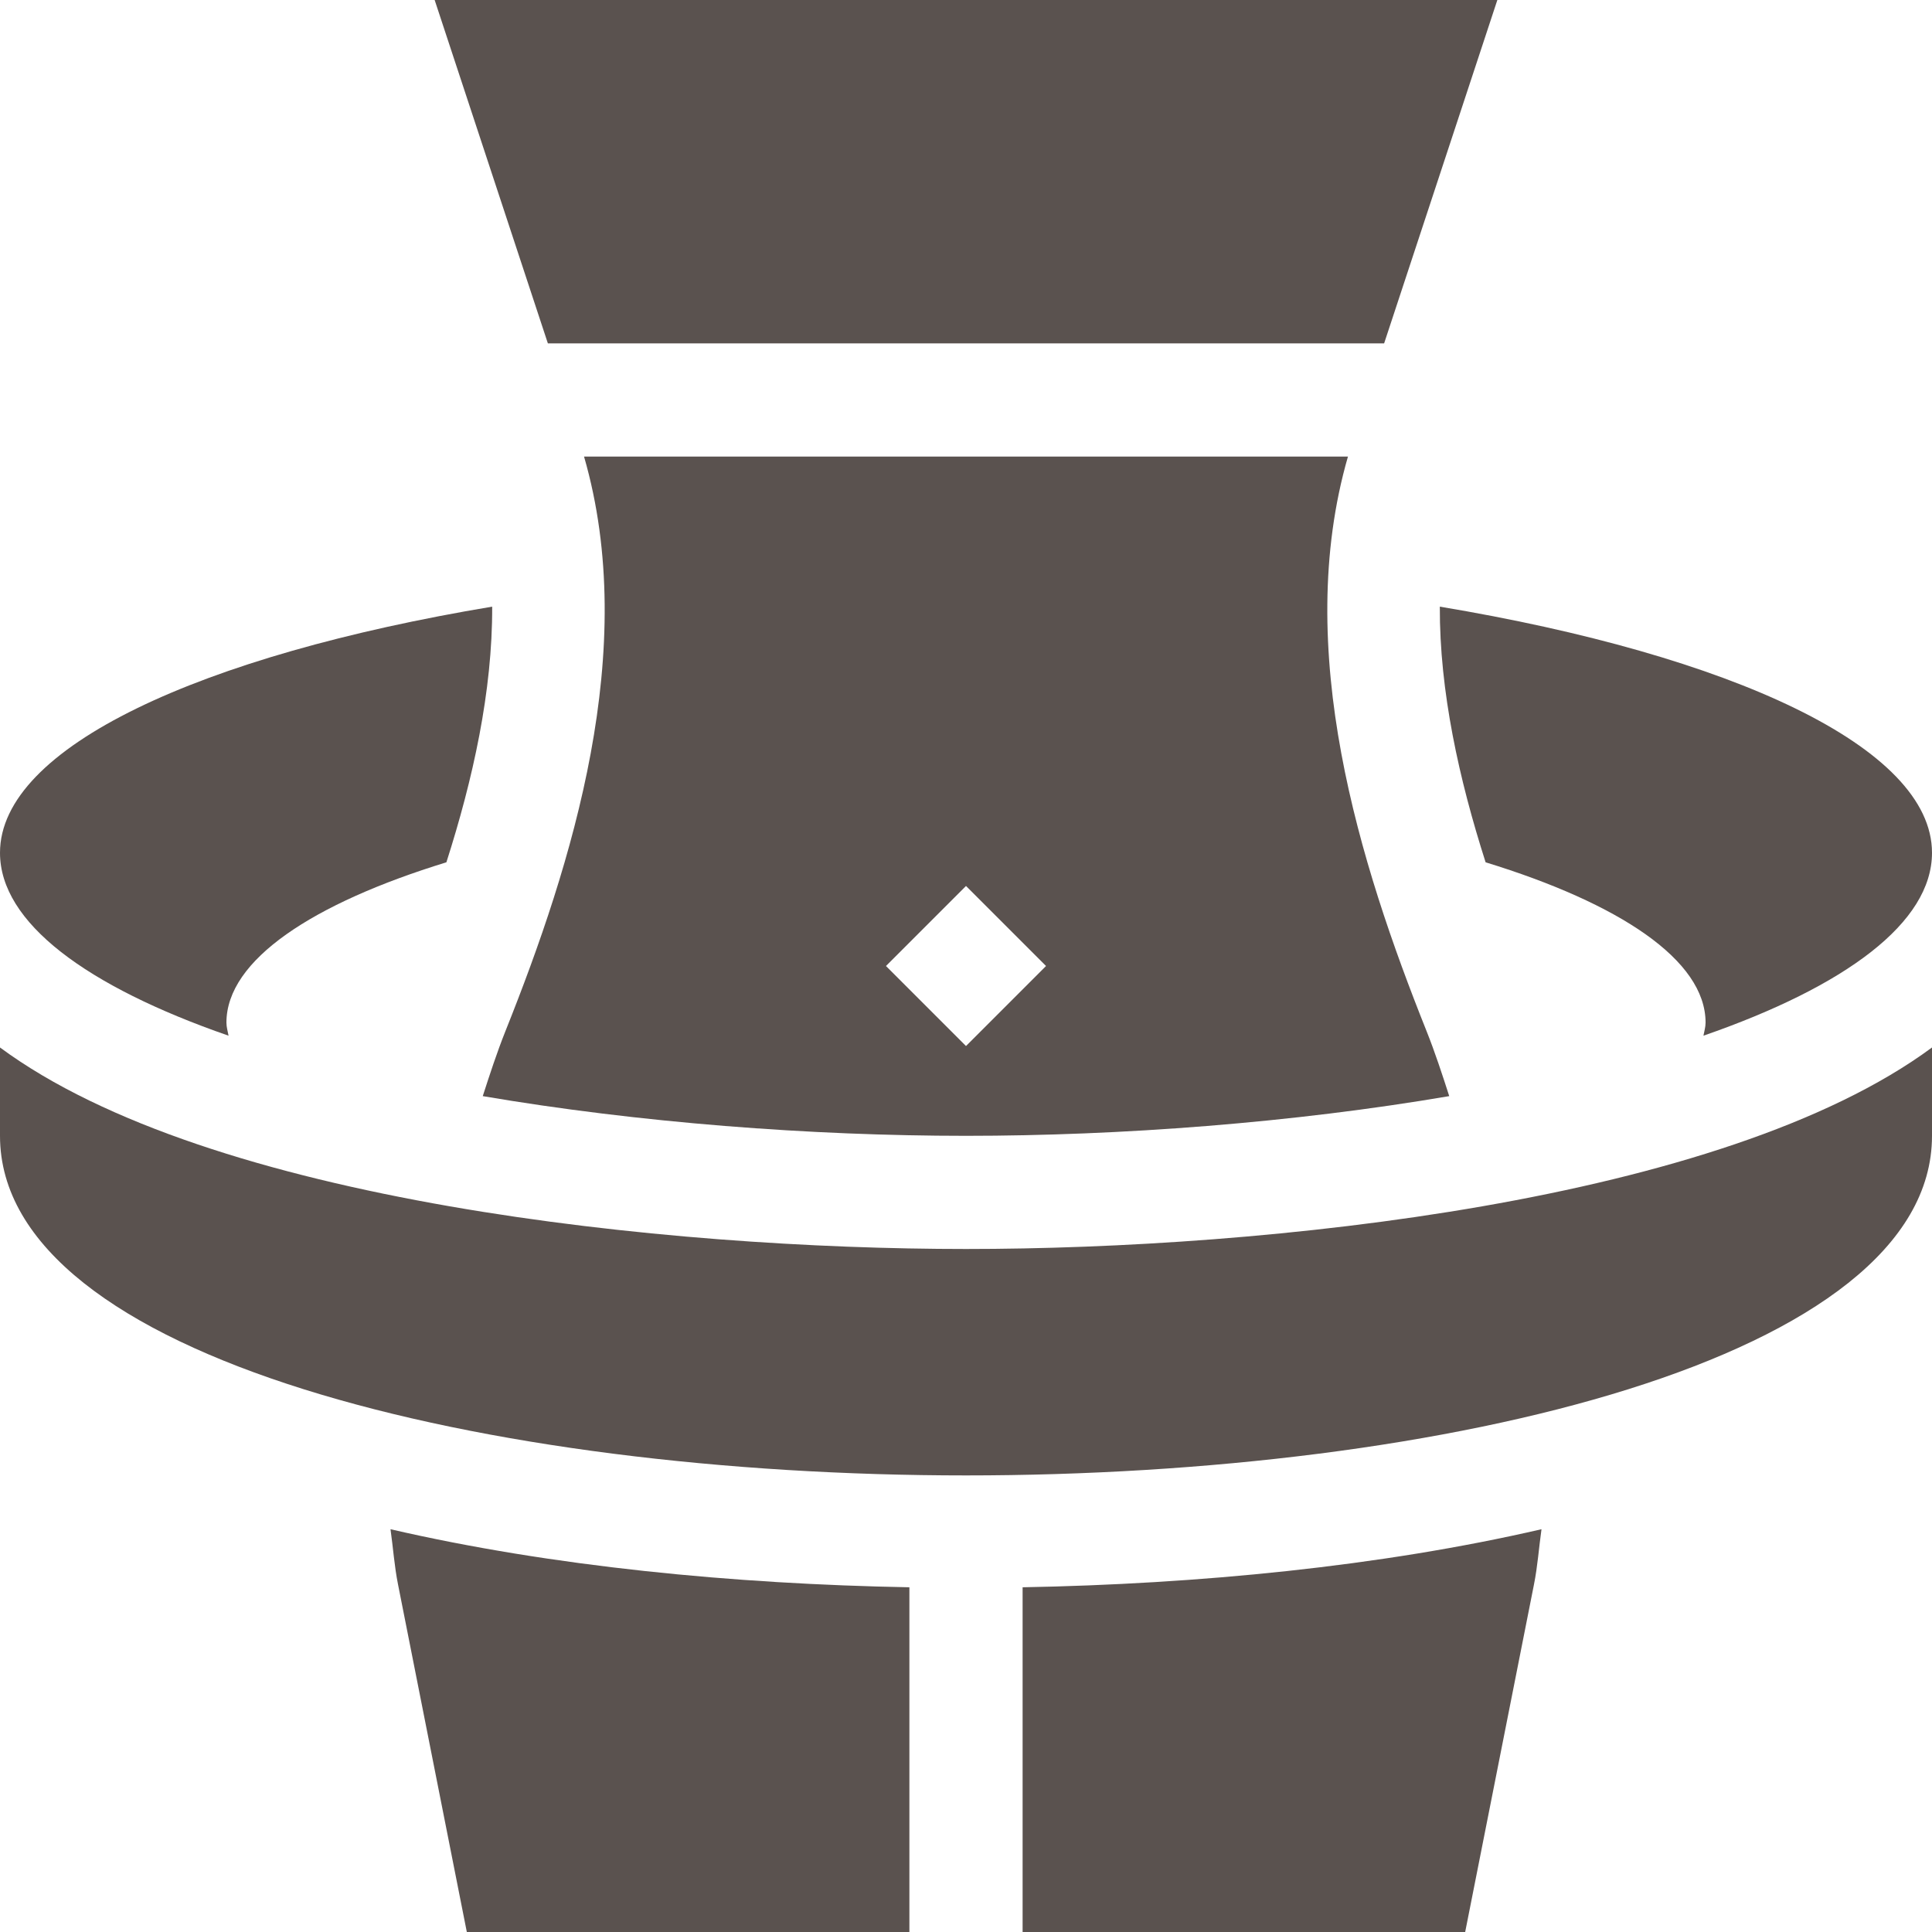
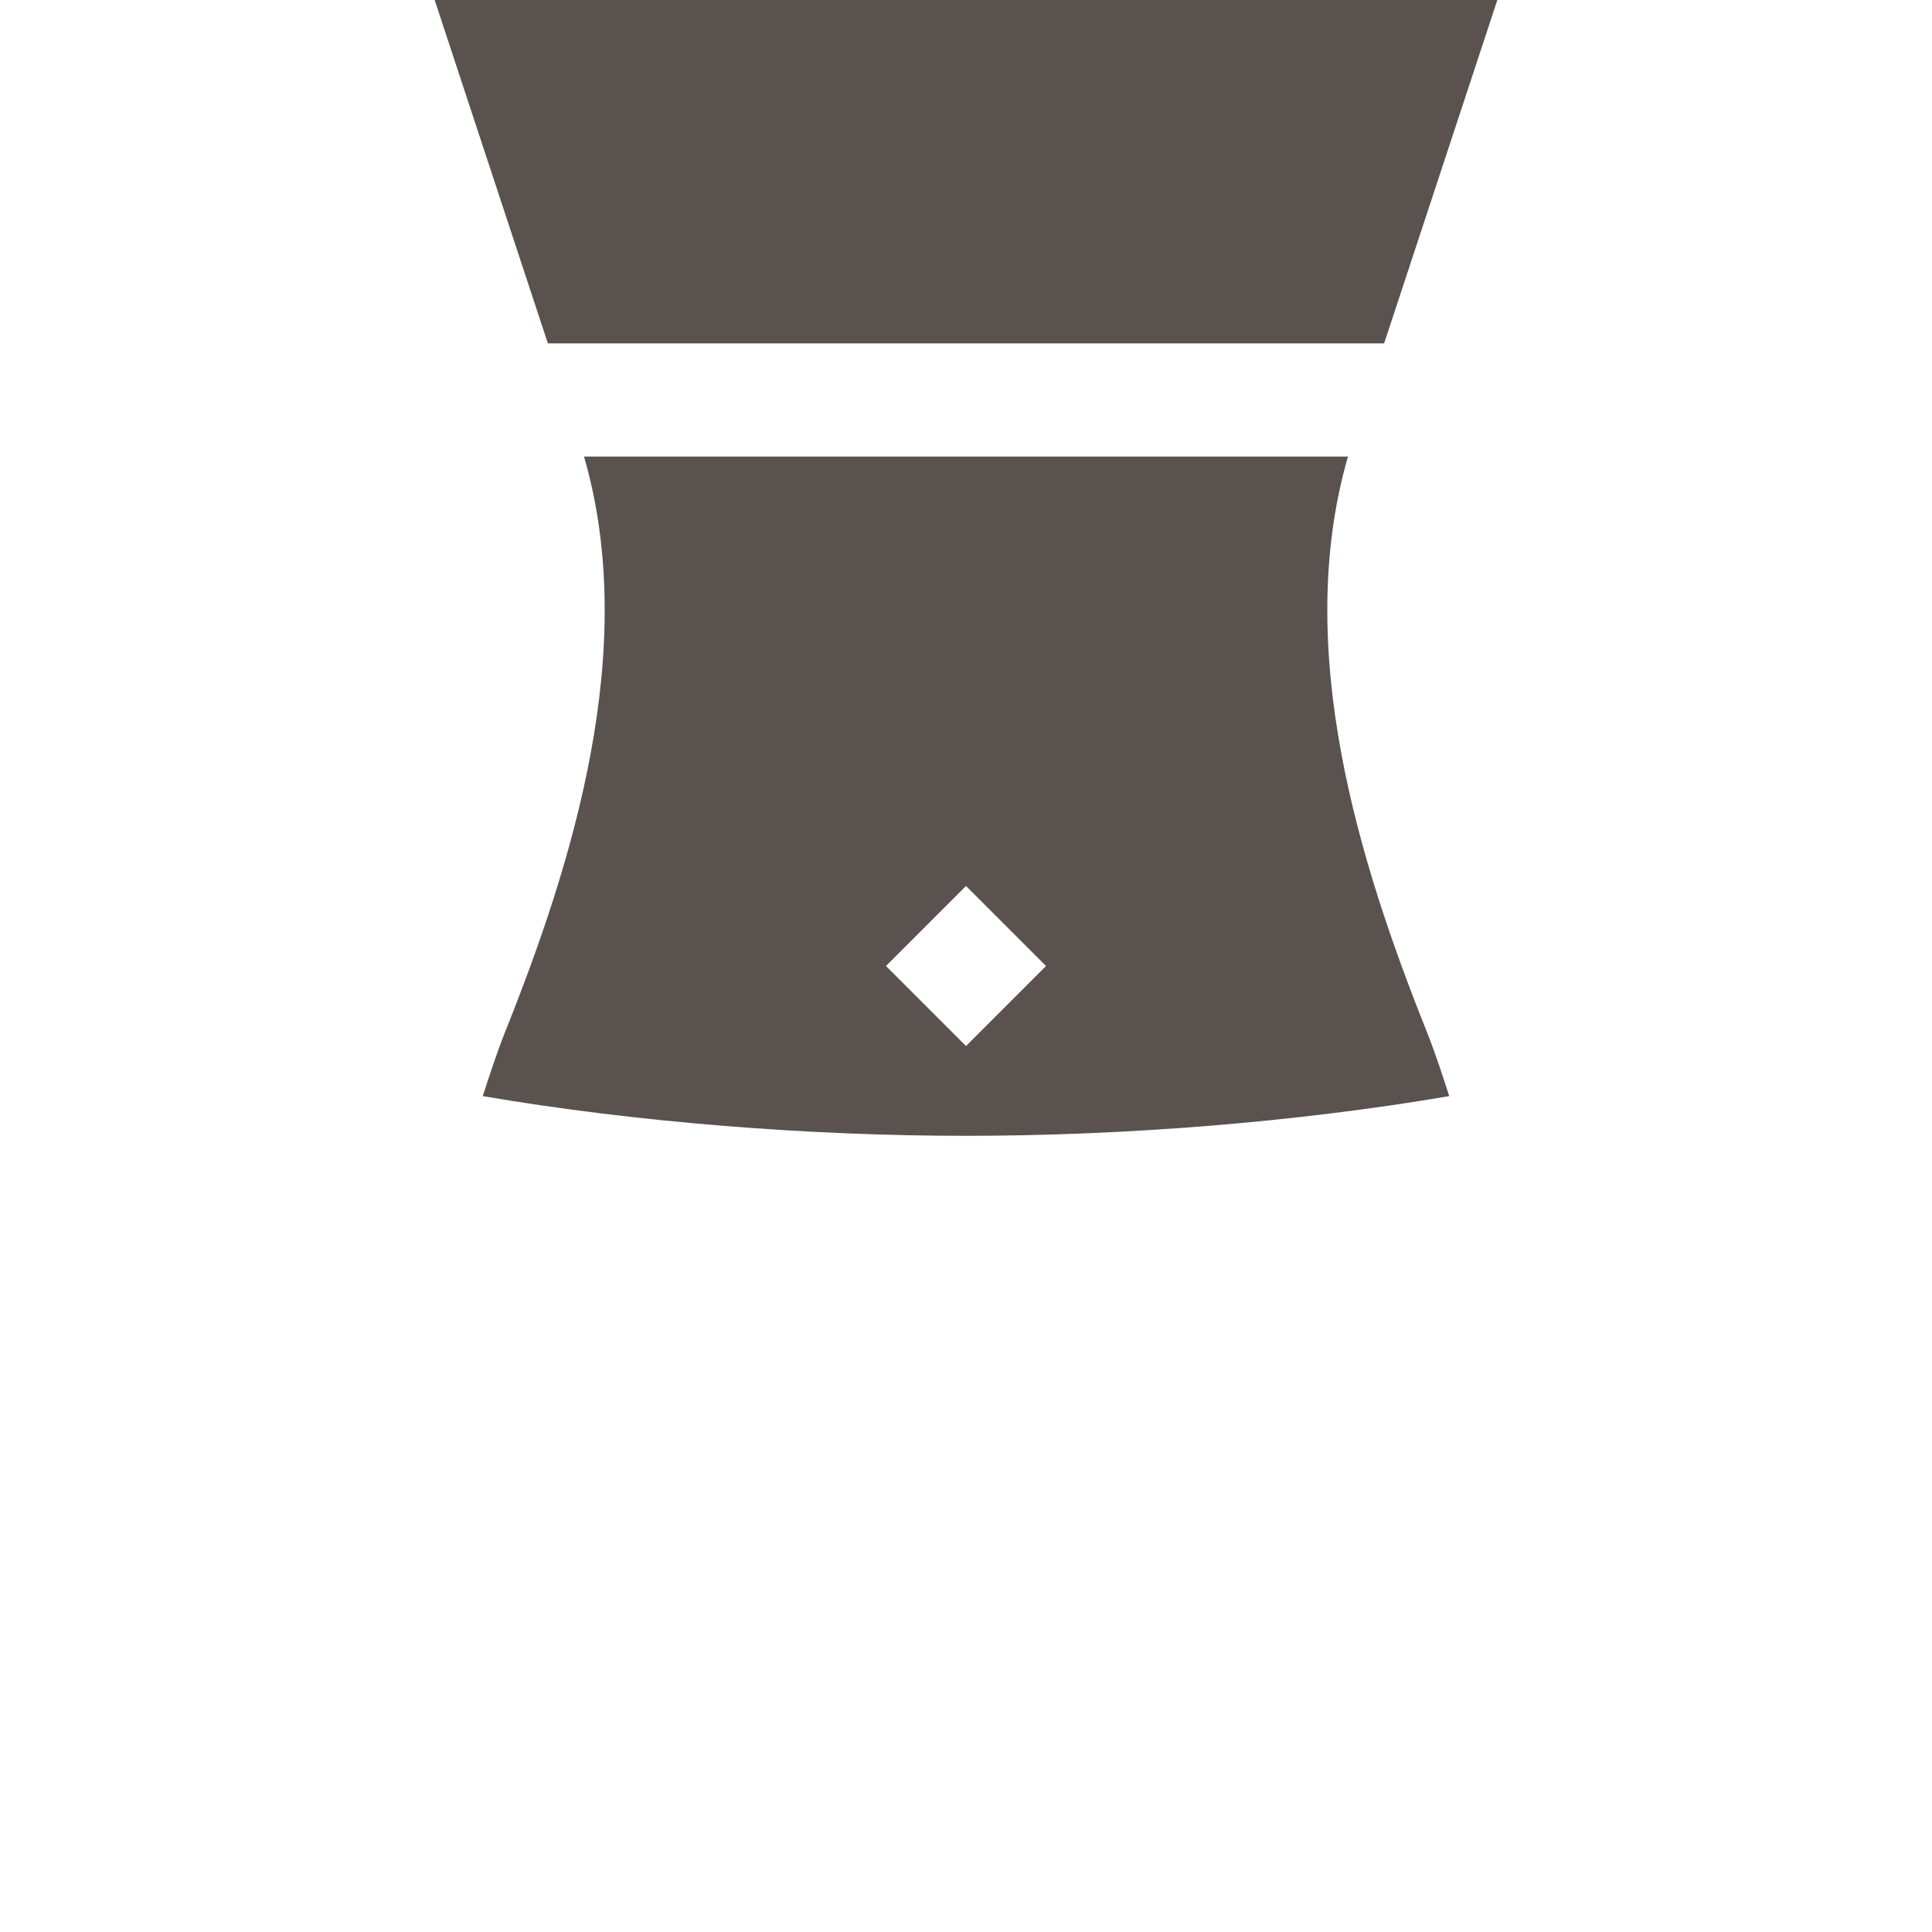
<svg xmlns="http://www.w3.org/2000/svg" width="40" height="40" viewBox="0 0 40 40" fill="none">
  <g id="Group">
-     <path id="Vector" d="M11.343 7.109H28.657L31.001 0H8.999L11.343 7.109ZM9.995 22.694C13.232 23.246 16.795 23.516 20 23.516C23.205 23.516 26.768 23.246 30.005 22.694C29.859 22.242 29.712 21.791 29.535 21.347C28.151 17.886 26.755 13.441 27.908 9.453H12.092C13.245 13.441 11.849 17.886 10.465 21.347C10.288 21.791 10.141 22.242 9.995 22.694ZM20 18.343L21.657 20L20 21.657L18.343 20L20 18.343Z" fill="#5A524F" />
-     <path id="Vector_2" d="M0 21.687V23.516C0 28.132 10.1 30.547 20 30.547C29.9 30.547 40 28.132 40 23.516V21.687C35.665 24.89 26.19 25.859 20 25.859C13.81 25.859 4.335 24.89 0 21.687ZM31.915 31.661C28.573 32.433 24.804 32.796 21.172 32.863V40H30.335L31.759 32.806C31.835 32.428 31.861 32.042 31.915 31.661ZM18.828 40V32.863C15.196 32.796 11.427 32.433 8.085 31.661C8.139 32.043 8.165 32.428 8.241 32.806L9.665 40H18.828ZM4.732 21.443C4.715 21.352 4.688 21.264 4.688 21.172C4.688 19.875 6.477 18.702 9.242 17.853C9.791 16.138 10.197 14.313 10.19 12.56C4.156 13.567 0 15.47 0 17.656C0 19.101 1.786 20.421 4.732 21.443ZM29.81 12.56C29.803 14.314 30.209 16.138 30.758 17.853C33.523 18.702 35.312 19.875 35.312 21.172C35.312 21.264 35.285 21.352 35.268 21.443C38.215 20.421 40 19.101 40 17.656C40 15.47 35.843 13.567 29.81 12.56Z" fill="#5A524F" />
+     <path id="Vector" d="M11.343 7.109H28.657L31.001 0H8.999L11.343 7.109ZM9.995 22.694C13.232 23.246 16.795 23.516 20 23.516C23.205 23.516 26.768 23.246 30.005 22.694C29.859 22.242 29.712 21.791 29.535 21.347C28.151 17.886 26.755 13.441 27.908 9.453H12.092C13.245 13.441 11.849 17.886 10.465 21.347C10.288 21.791 10.141 22.242 9.995 22.694M20 18.343L21.657 20L20 21.657L18.343 20L20 18.343Z" fill="#5A524F" />
  </g>
</svg>